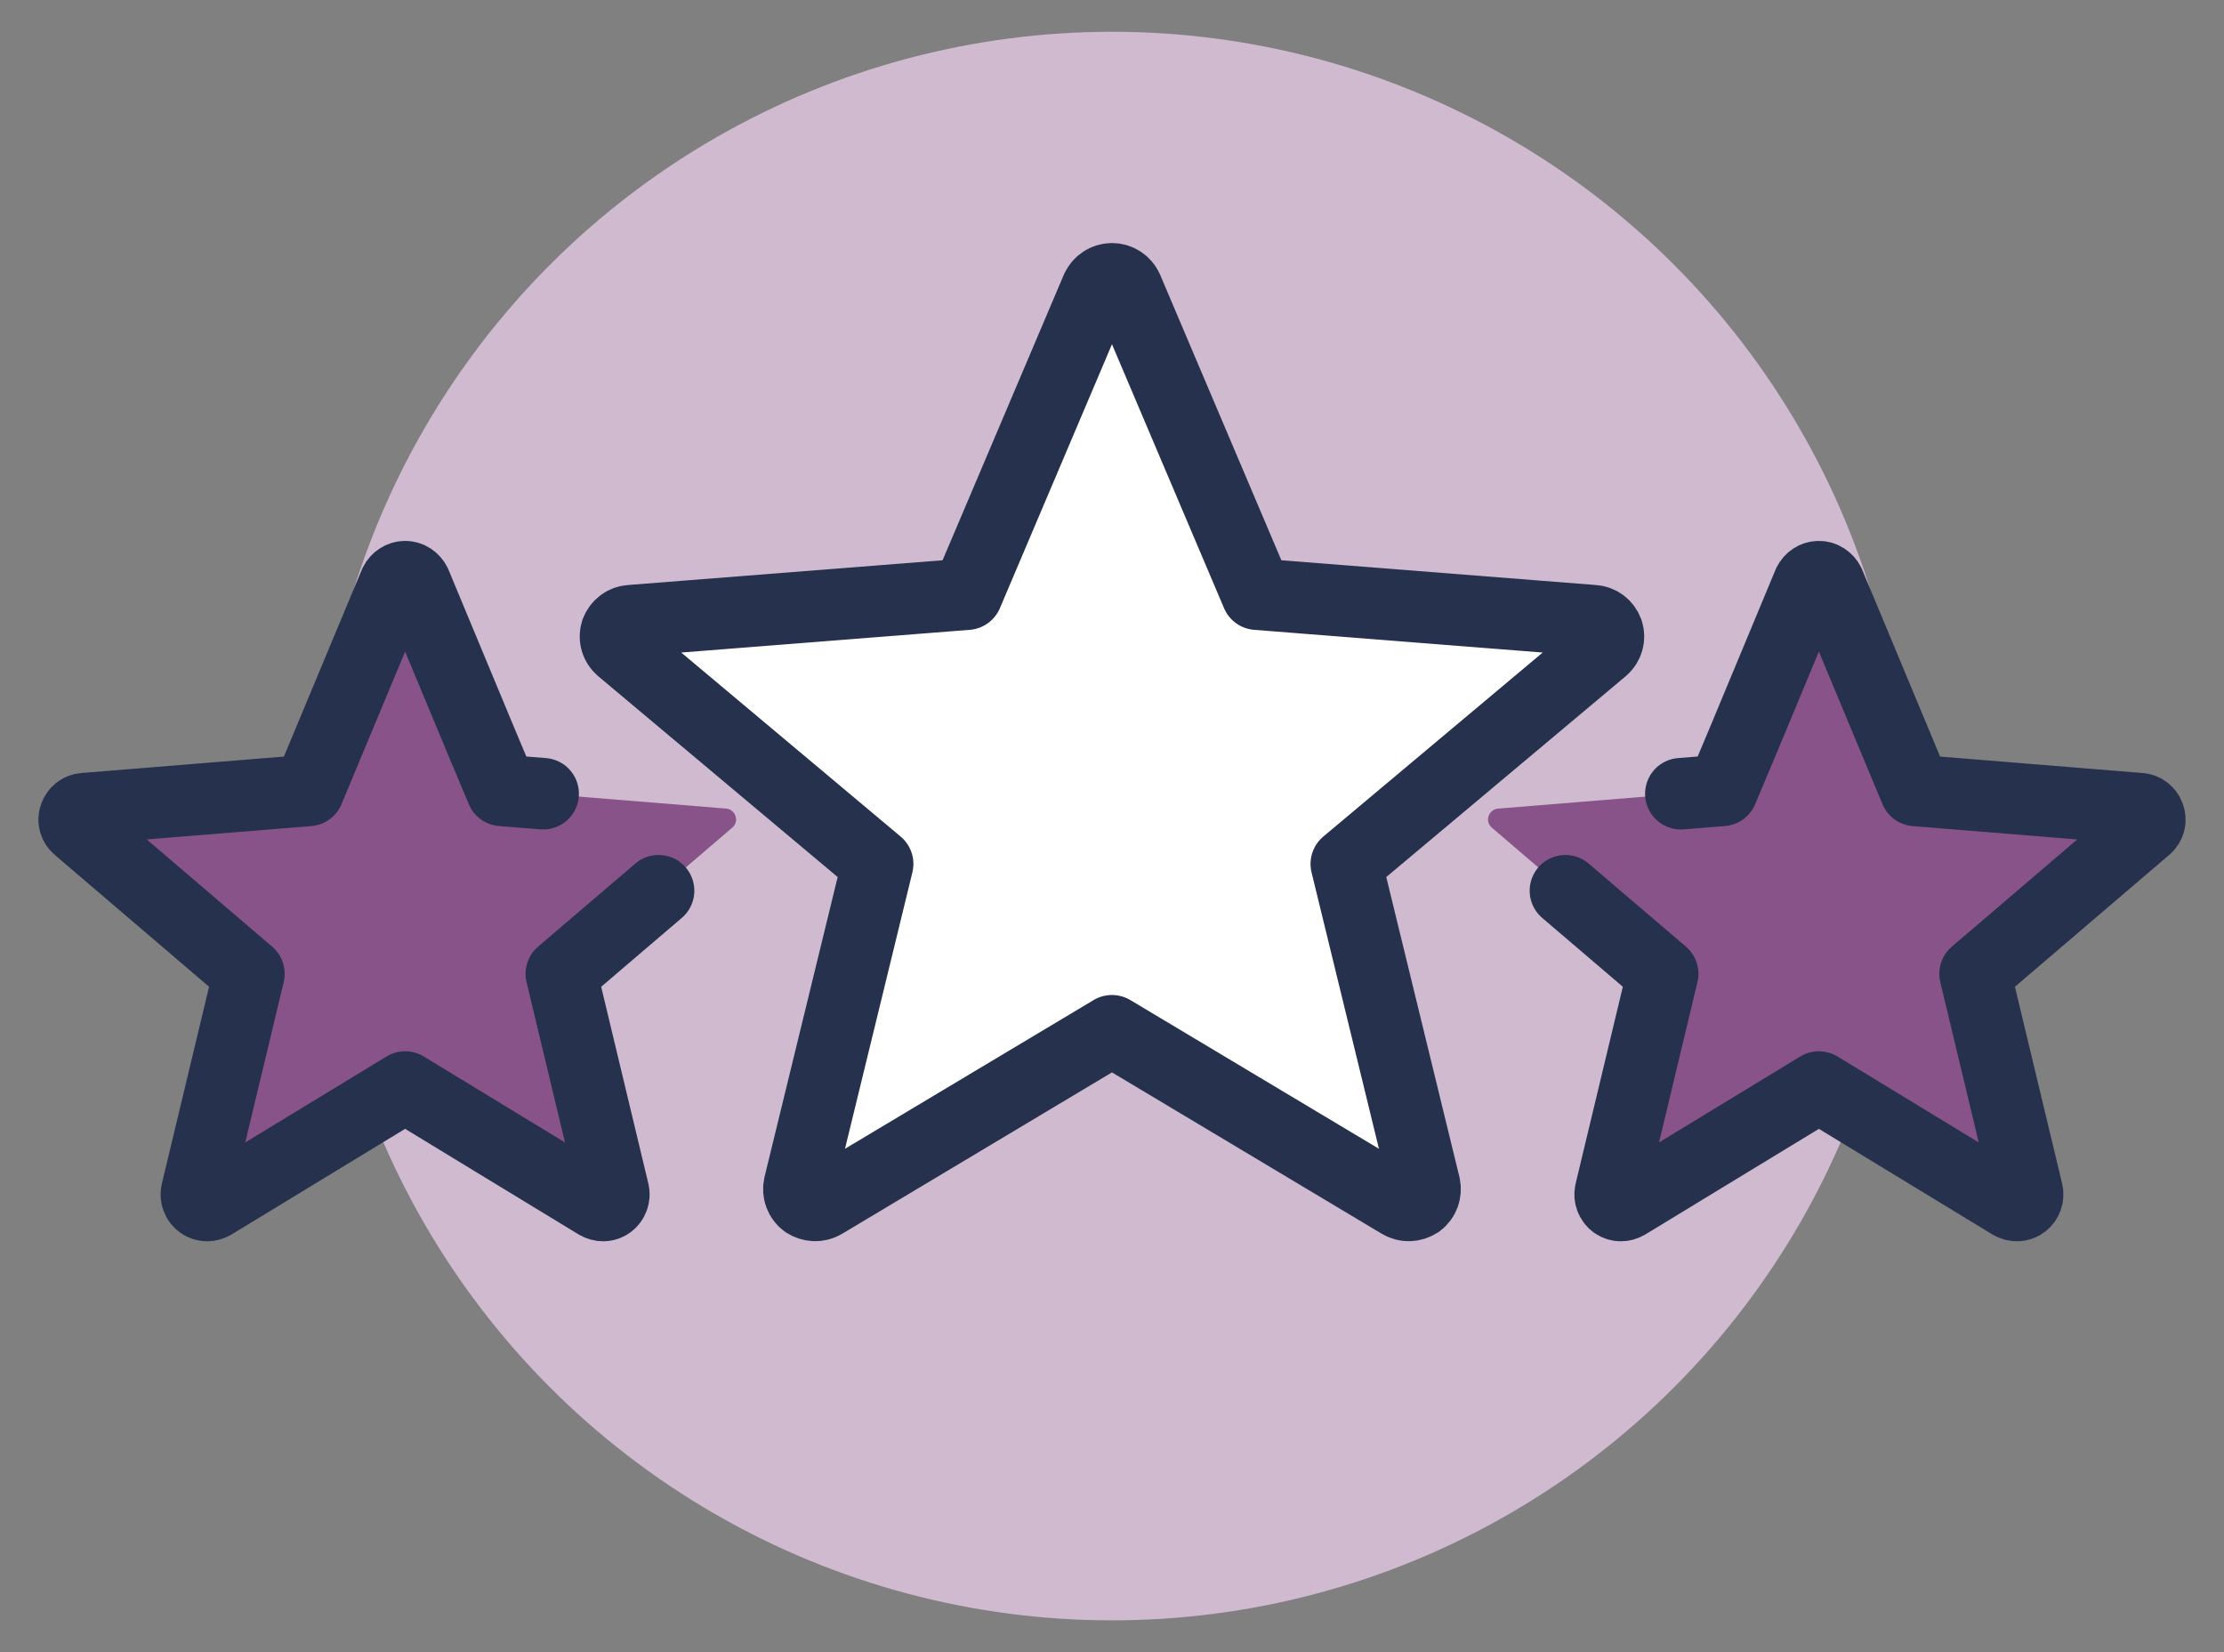
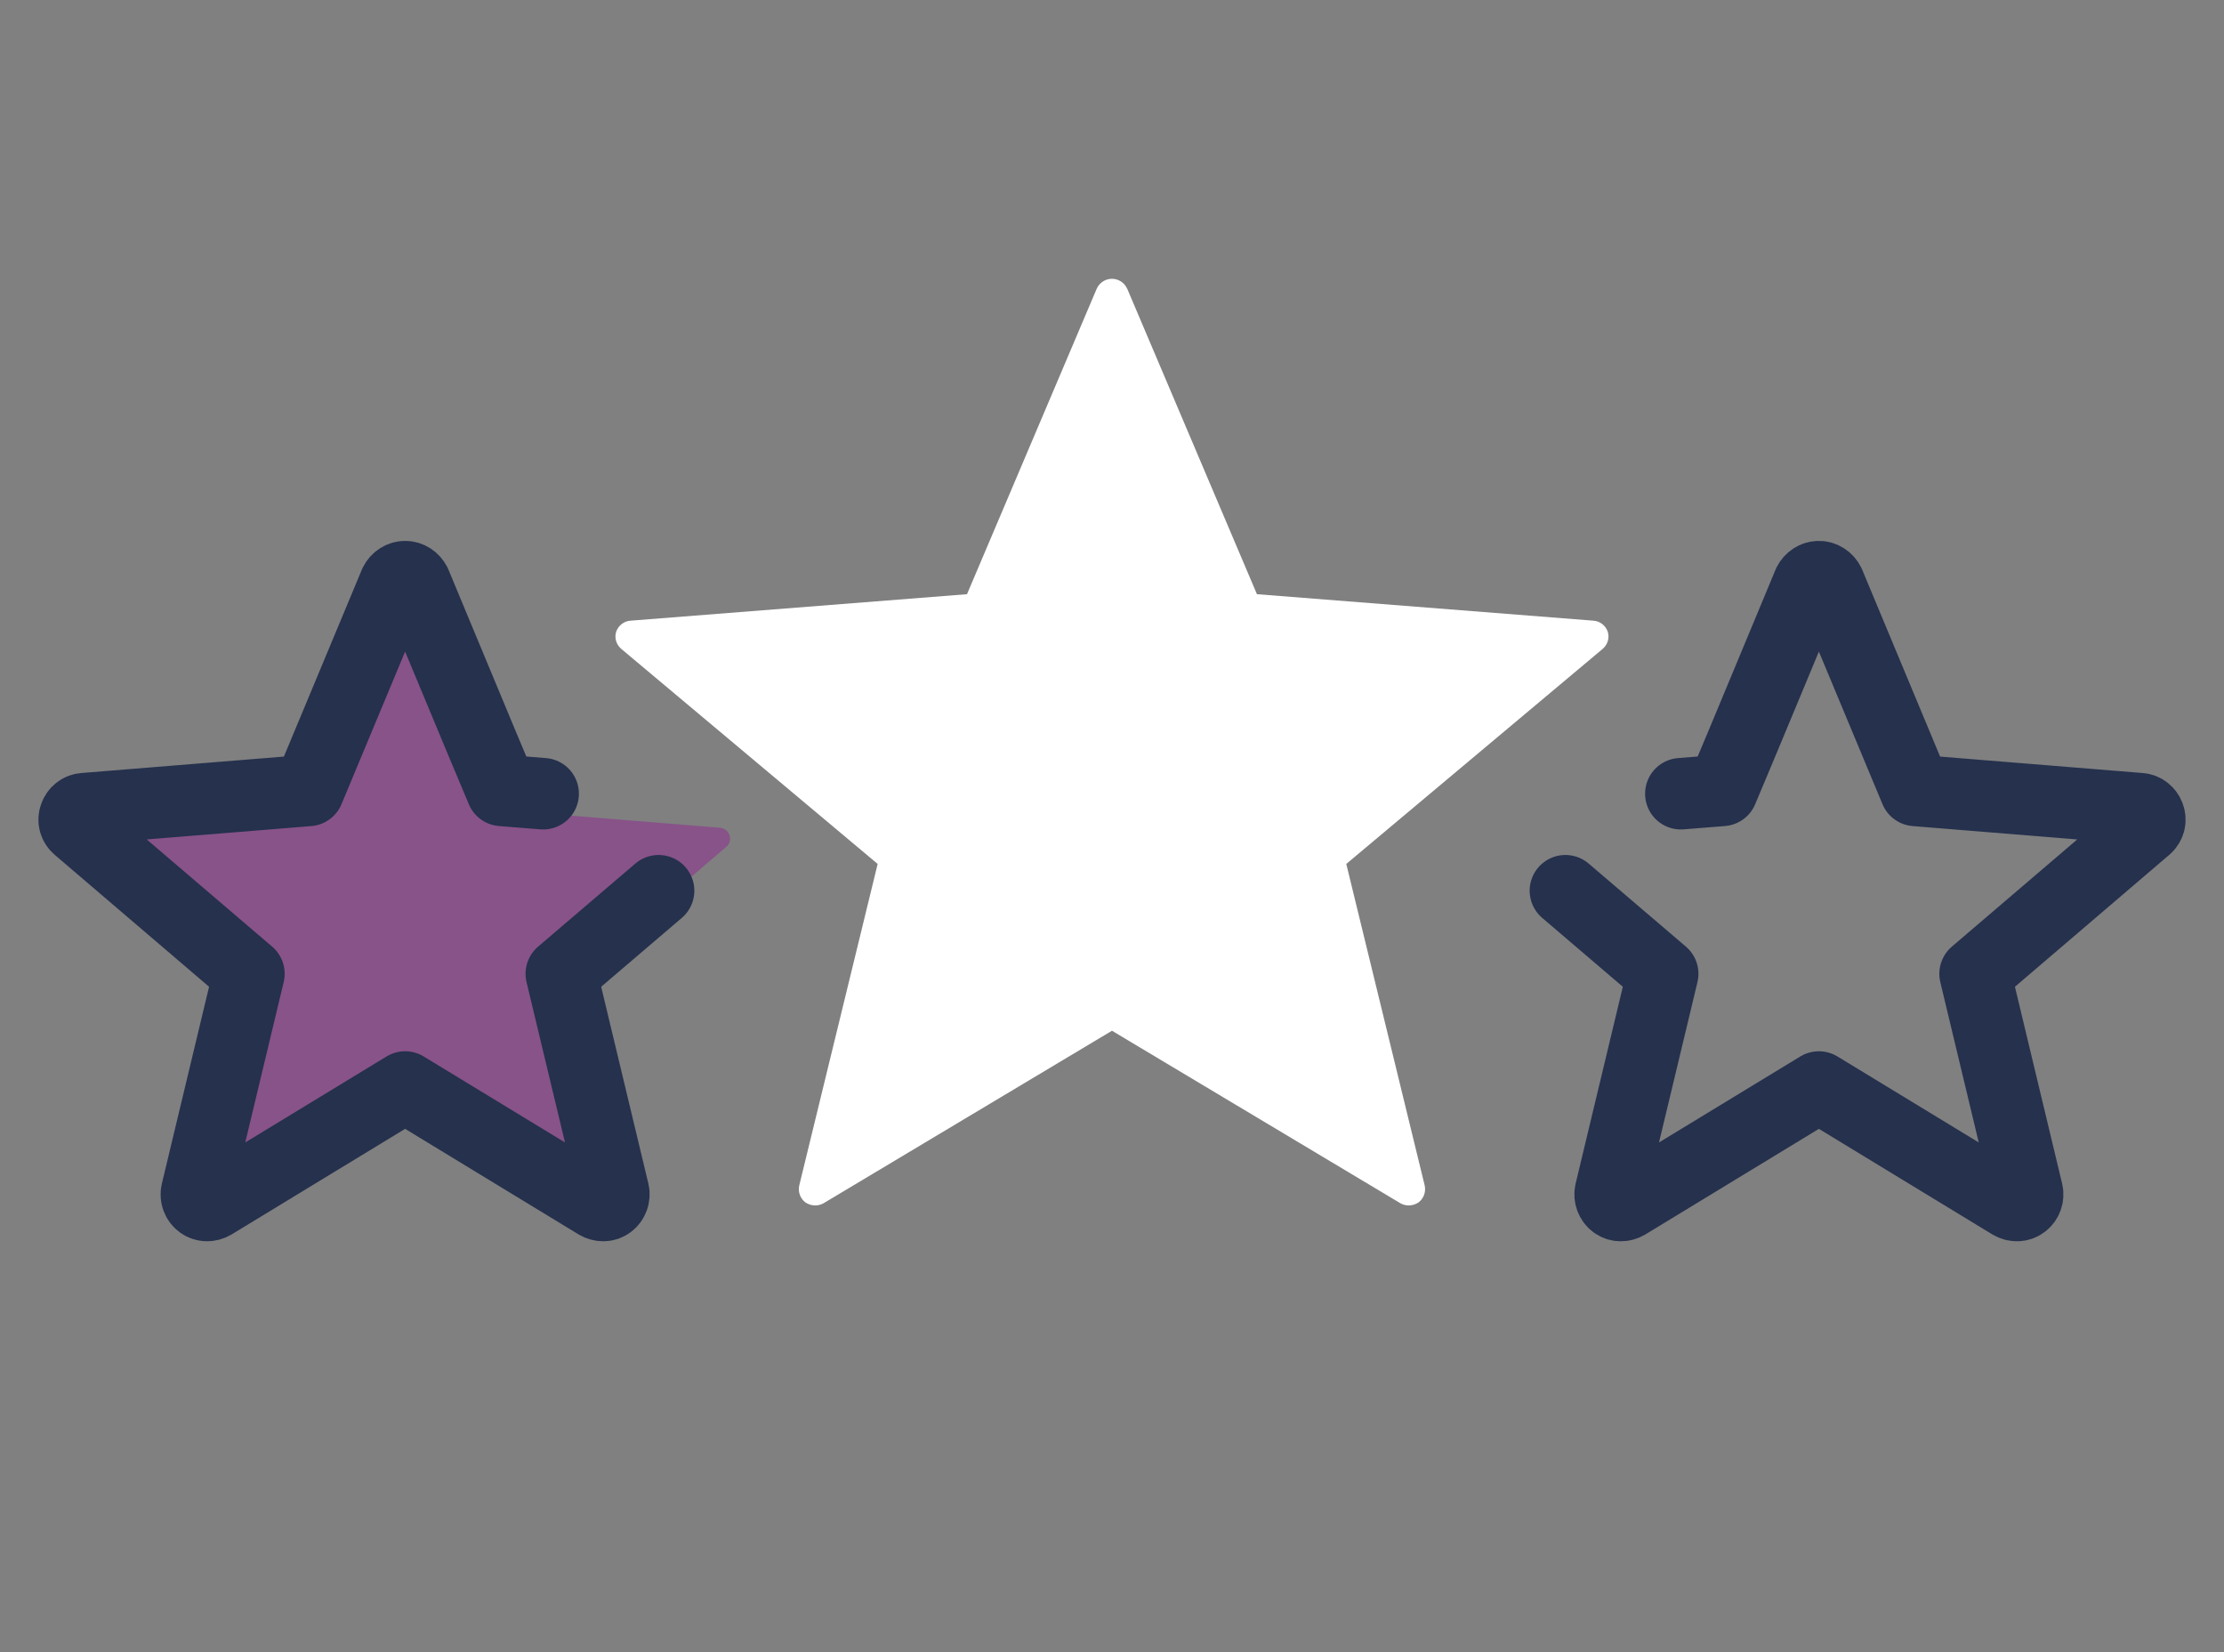
<svg xmlns="http://www.w3.org/2000/svg" version="1.1" viewBox="0 0 70 52">
  <rect x="0" y="0" width="70" height="52" fill="#808080" stroke="none" />
  <defs>
    <style> .cls-1 { fill: none; stroke: #25314d; stroke-linecap: round; stroke-linejoin: round; stroke-width: 2.25px; } .cls-2 { fill: #fff; } .cls-3 { fill: #cfbad0; } .cls-4 { fill: #885389; } </style>
  </defs>
  <g>
    <g id="Layer_1">
      <g id="Layer_1-2" data-name="Layer_1">
        <g>
-           <circle class="cls-3" cx="35" cy="26" r="25" />
-           <path class="cls-4" d="M6.708,37.889c-.125.073-.271.073-.385-.01s-.167-.229-.135-.365l1.646-6.865-5.375-4.594c-.115-.094-.156-.24-.104-.375.042-.125.156-.219.292-.229l7.062-.573,2.719-6.521c.062-.125.187-.208.323-.208s.26.083.323.208l.719,1.729,1.344,3.229.656,1.562,1.302.104,5.76.469c.135.01.25.104.292.229.052.135.01.281-.104.375l-2.312,1.979-3.062,2.615,1.646,6.865c.031.135-.021.281-.135.365s-.26.083-.385.01l-6.042-3.677-6.042,3.677h-.003Z" />
-           <path class="cls-4" d="M50.824,37.879c-.115-.083-.167-.229-.135-.365l1.646-6.865-3.062-2.615-2.312-1.979c-.115-.094-.156-.24-.104-.375.042-.125.156-.219.292-.229l5.76-.469,1.302-.104.656-1.562,1.344-3.229.719-1.729c.062-.125.187-.208.323-.208s.26.083.323.208l2.719,6.521,7.062.573c.135.01.25.104.292.229.052.135.01.281-.104.375l-5.375,4.594,1.646,6.865c.031.135-.021.281-.135.365s-.26.083-.385.01l-6.042-3.677-6.042,3.677c-.125.073-.271.073-.385-.01h-.003Z" />
+           <path class="cls-4" d="M6.708,37.889c-.125.073-.271.073-.385-.01s-.167-.229-.135-.365l1.646-6.865-5.375-4.594l7.062-.573,2.719-6.521c.062-.125.187-.208.323-.208s.26.083.323.208l.719,1.729,1.344,3.229.656,1.562,1.302.104,5.76.469c.135.01.25.104.292.229.052.135.01.281-.104.375l-2.312,1.979-3.062,2.615,1.646,6.865c.031.135-.021.281-.135.365s-.26.083-.385.01l-6.042-3.677-6.042,3.677h-.003Z" />
          <path class="cls-2" d="M35.479,9.087l4.083,9.615,10.583.833c.208.01.385.146.458.344.062.198,0,.406-.156.542l-8.073,6.771,2.469,10.125c.042.198-.031.406-.198.531-.177.115-.396.125-.573.021l-9.073-5.427-9.073,5.427c-.177.104-.396.094-.573-.021-.167-.125-.24-.333-.198-.531l2.469-10.125-8.073-6.771c-.156-.135-.219-.344-.156-.542.073-.198.25-.333.458-.344l10.583-.833,4.083-9.615c.083-.187.271-.312.479-.312s.396.125.479.312h.002Z" />
-           <path class="cls-1" d="M34.521,9.087c.083-.187.271-.312.479-.312s.396.125.479.312l4.083,9.615,10.583.833c.208.01.385.146.458.344.062.198,0,.406-.156.542l-8.073,6.771,2.469,10.125c.042.198-.031.406-.198.531-.177.115-.396.125-.573.021l-9.073-5.427-9.073,5.427c-.177.104-.396.094-.573-.021-.167-.125-.24-.333-.198-.531l2.469-10.125-8.073-6.771c-.156-.135-.219-.344-.156-.542.073-.198.25-.333.458-.344l10.583-.833,4.083-9.615h.002Z" />
          <path class="cls-1" d="M49.271,28.035l3.062,2.615-1.646,6.865c-.031.135.021.281.135.365s.26.083.385.01l6.042-3.677,6.042,3.677c.125.073.271.073.385-.01s.167-.229.135-.365l-1.646-6.865,5.375-4.594c.115-.094.156-.24.104-.375-.042-.125-.156-.219-.292-.229l-7.062-.573-2.719-6.521c-.062-.125-.187-.208-.323-.208s-.26.083-.323.208l-.719,1.729-1.344,3.229-.656,1.562-1.302.104" />
          <path class="cls-1" d="M20.729,28.035l-3.062,2.615,1.646,6.865c.031.135-.021.281-.135.365s-.26.083-.385.01l-6.042-3.677-6.042,3.677c-.125.073-.271.073-.385-.01s-.167-.229-.135-.365l1.646-6.865-5.375-4.594c-.115-.094-.156-.24-.104-.375.042-.125.156-.219.292-.229l7.062-.573,2.719-6.521c.062-.125.187-.208.323-.208s.26.083.323.208l.719,1.729,1.344,3.229.656,1.562,1.302.104" />
        </g>
      </g>
    </g>
  </g>
</svg>